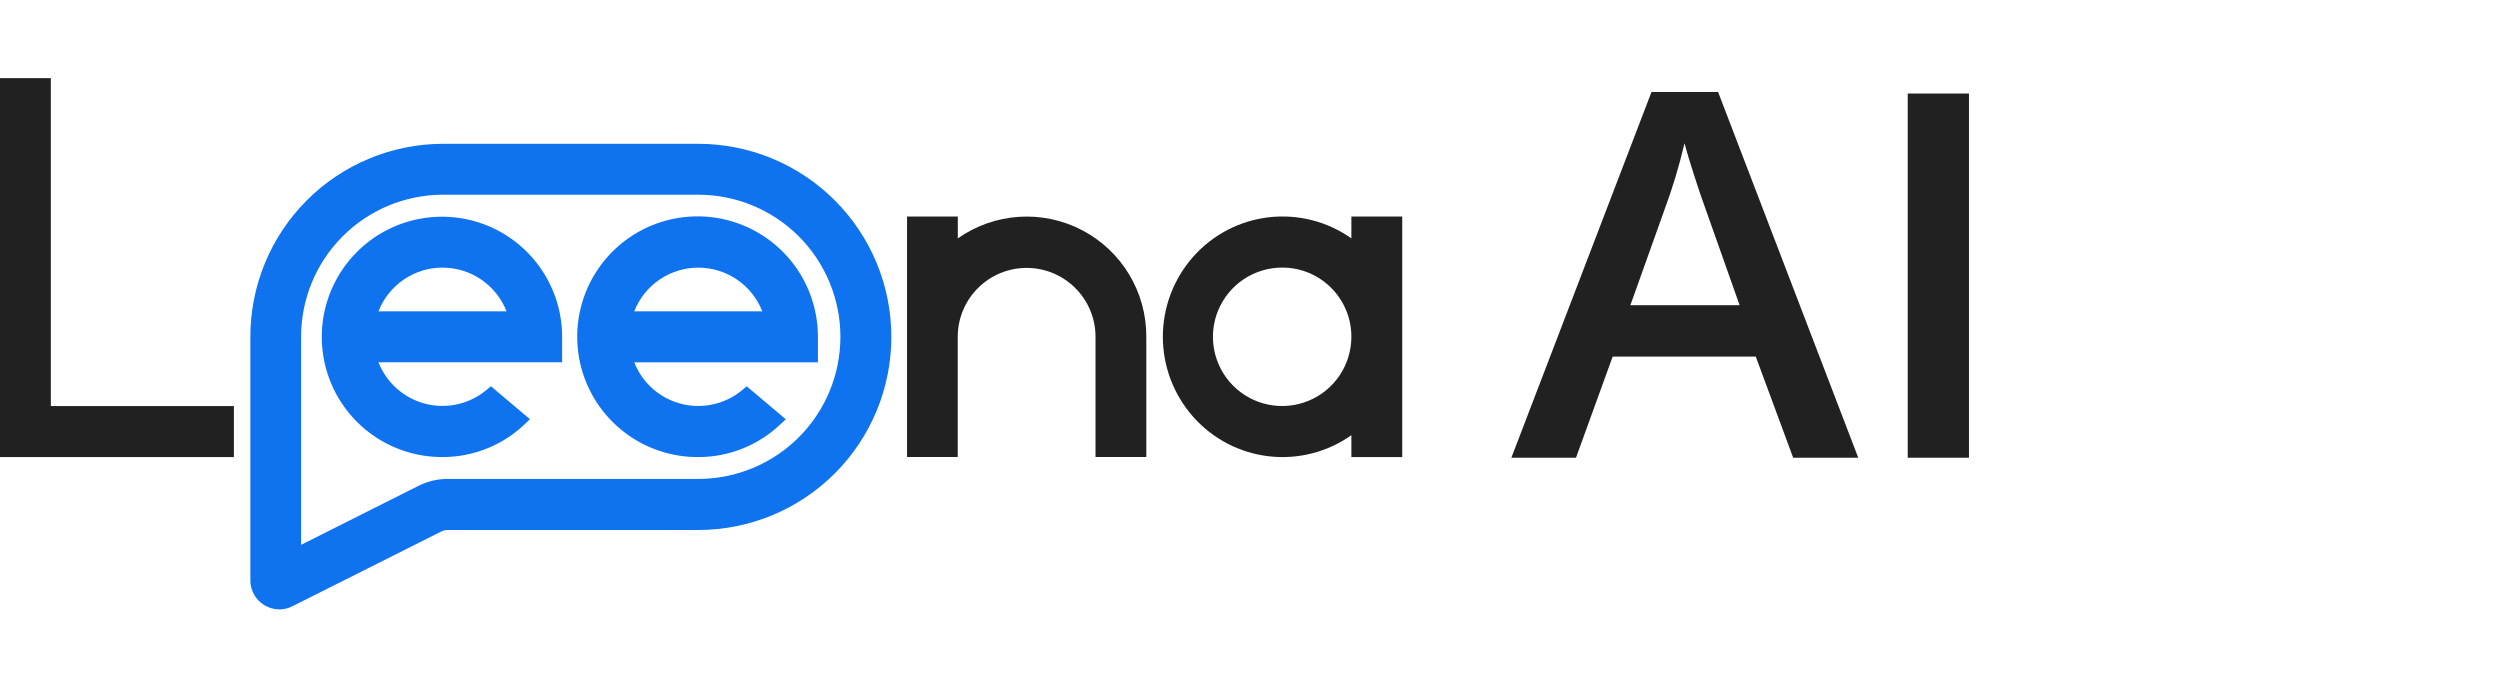
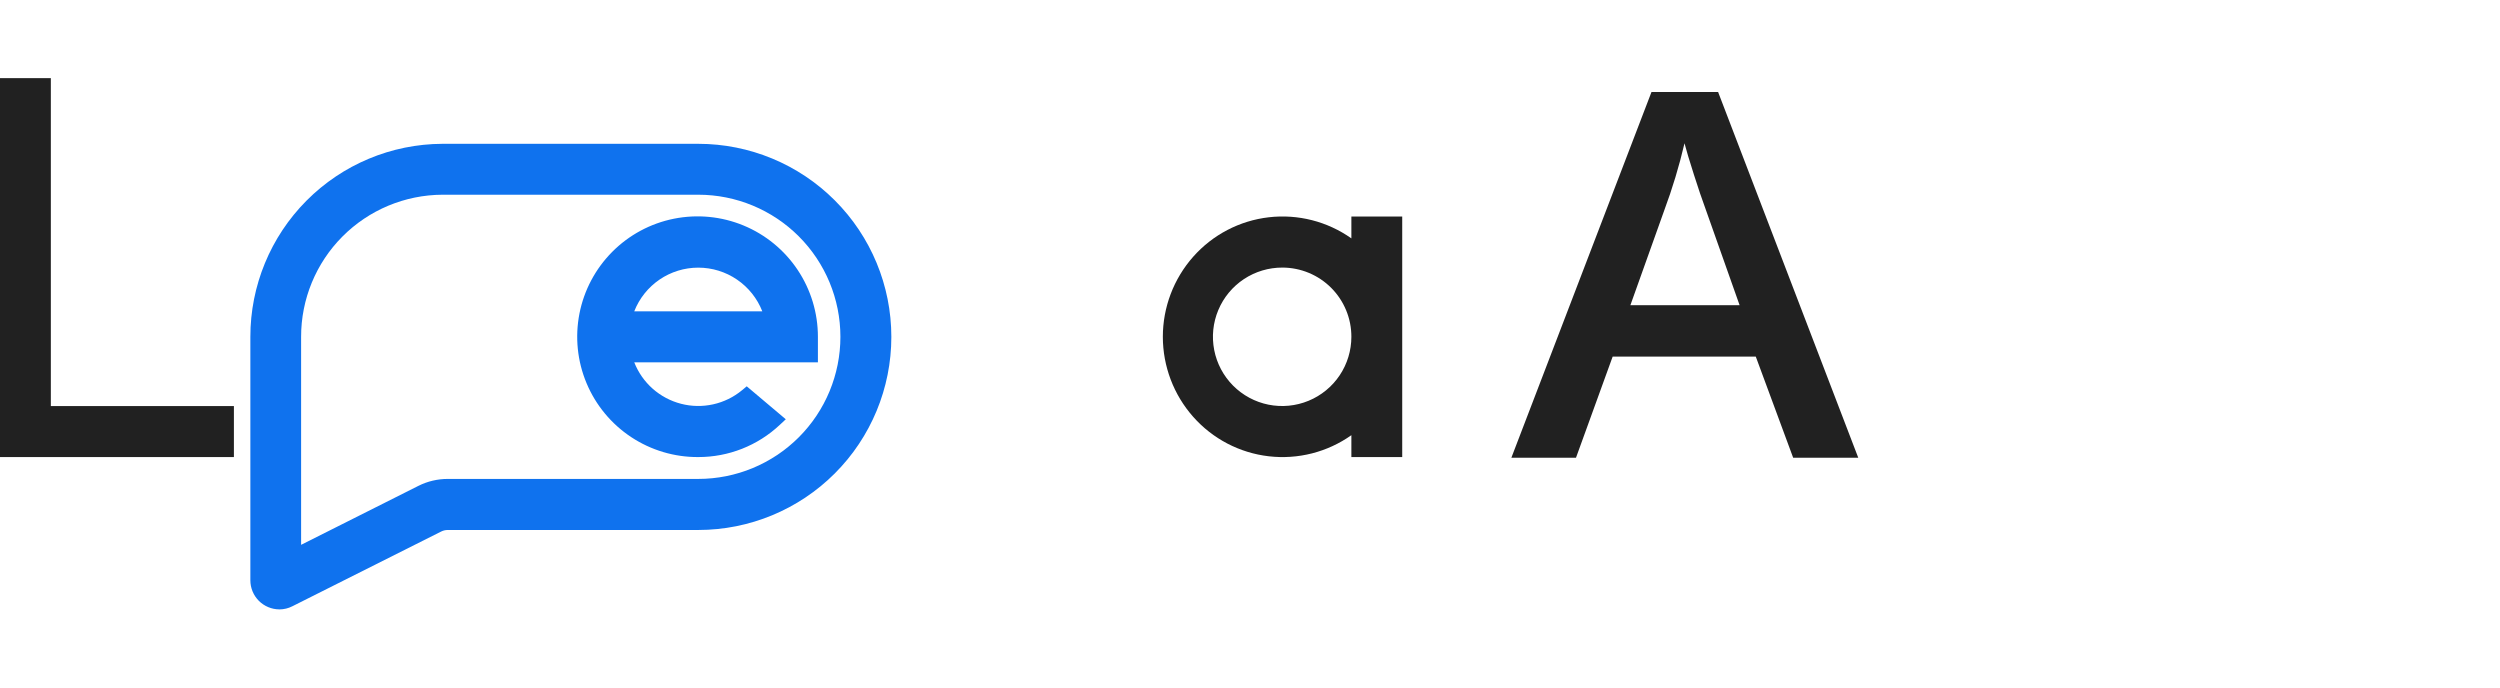
<svg xmlns="http://www.w3.org/2000/svg" width="160" height="44" viewBox="0 0 160 44" fill="none">
  <g clip-path="url(#clip0_21968_27431)">
-     <path d="M28.32 29.251C26.797 29.258 25.307 28.813 24.038 27.972C22.768 27.132 21.777 25.933 21.189 24.528C20.602 23.124 20.445 21.576 20.737 20.082C21.03 18.588 21.759 17.214 22.833 16.135C23.907 15.056 25.277 14.319 26.77 14.02C28.263 13.72 29.811 13.87 31.219 14.45C32.626 15.031 33.83 16.016 34.676 17.282C35.523 18.547 35.976 20.035 35.976 21.558V23.185H24.22C24.474 23.832 24.878 24.411 25.398 24.872C25.919 25.333 26.541 25.665 27.215 25.839C27.888 26.013 28.594 26.025 29.273 25.873C29.952 25.722 30.585 25.412 31.121 24.968L31.419 24.72L33.917 26.829L33.537 27.191C32.124 28.517 30.258 29.254 28.32 29.251ZM32.418 19.924C32.095 19.099 31.532 18.392 30.801 17.893C30.07 17.394 29.205 17.127 28.32 17.127C27.435 17.127 26.57 17.394 25.84 17.893C25.108 18.392 24.545 19.099 24.223 19.924H32.418Z" fill="#0F72EE" />
    <path d="M44.689 29.252C43.164 29.261 41.67 28.816 40.397 27.975C39.124 27.134 38.13 25.934 37.54 24.527C36.95 23.12 36.792 21.57 37.084 20.072C37.377 18.575 38.108 17.198 39.184 16.117C40.26 15.035 41.633 14.298 43.128 13.998C44.624 13.698 46.175 13.848 47.585 14.431C48.995 15.014 50.2 16.002 51.048 17.271C51.895 18.539 52.347 20.031 52.346 21.556V23.188H40.592C40.846 23.836 41.249 24.414 41.77 24.876C42.291 25.337 42.913 25.668 43.587 25.842C44.26 26.017 44.965 26.028 45.644 25.877C46.323 25.726 46.957 25.416 47.493 24.972L47.791 24.724L50.29 26.833L49.904 27.194C48.491 28.519 46.626 29.255 44.689 29.252ZM48.787 19.924C48.464 19.1 47.9 18.393 47.169 17.894C46.438 17.395 45.574 17.129 44.689 17.129C43.805 17.129 42.94 17.395 42.209 17.894C41.478 18.393 40.915 19.1 40.592 19.924H48.787Z" fill="#0F72EE" />
    <path d="M0 29.253V5H3.254V25.987H14.97V29.253H0Z" fill="#212121" />
-     <path d="M70.113 29.25V21.555C70.113 20.386 69.649 19.265 68.822 18.438C67.995 17.611 66.874 17.146 65.704 17.146C64.535 17.146 63.413 17.611 62.587 18.438C61.76 19.265 61.295 20.386 61.295 21.555V29.25H58.051V13.859H61.299V15.258C62.448 14.449 63.797 13.971 65.2 13.877C66.603 13.784 68.004 14.079 69.25 14.729C70.496 15.379 71.539 16.36 72.265 17.564C72.99 18.768 73.371 20.148 73.364 21.554V29.25H70.113Z" fill="#212121" />
    <path d="M86.488 29.252V27.852C84.952 28.939 83.069 29.419 81.201 29.202C79.332 28.985 77.61 28.085 76.364 26.676C75.113 25.263 74.422 23.441 74.422 21.554C74.422 19.667 75.113 17.845 76.364 16.432C77.61 15.023 79.332 14.123 81.201 13.906C83.069 13.689 84.952 14.17 86.488 15.256V13.859H89.742V29.252H86.488ZM82.079 17.125C81.202 17.121 80.344 17.377 79.612 17.861C78.881 18.345 78.309 19.036 77.971 19.845C77.632 20.654 77.541 21.545 77.71 22.406C77.878 23.267 78.299 24.058 78.917 24.68C79.536 25.302 80.325 25.726 81.185 25.899C82.045 26.071 82.937 25.985 83.748 25.65C84.559 25.316 85.252 24.748 85.74 24.019C86.227 23.29 86.488 22.432 86.488 21.555C86.489 20.975 86.376 20.4 86.155 19.863C85.934 19.326 85.61 18.838 85.2 18.426C84.791 18.015 84.304 17.688 83.768 17.465C83.232 17.242 82.657 17.126 82.077 17.125H82.079Z" fill="#212121" />
    <path d="M17.879 39C17.635 38.999 17.393 38.951 17.168 38.856C16.942 38.762 16.737 38.625 16.565 38.452C16.393 38.278 16.256 38.073 16.163 37.847C16.07 37.621 16.023 37.379 16.023 37.134V21.561C16.02 18.294 17.311 15.158 19.616 12.842C21.92 10.525 25.049 9.217 28.316 9.204H44.688C47.966 9.204 51.109 10.506 53.426 12.823C55.744 15.141 57.046 18.284 57.046 21.561C57.046 24.839 55.744 27.982 53.426 30.3C51.109 32.617 47.966 33.919 44.688 33.919H28.654C28.509 33.919 28.367 33.952 28.238 34.017L18.717 38.798C18.459 38.931 18.173 39.001 17.883 39.002L17.879 39ZM28.32 12.462C25.915 12.471 23.611 13.434 21.915 15.139C20.219 16.843 19.268 19.152 19.271 21.556V34.869L26.781 31.094C27.362 30.802 28.003 30.651 28.654 30.651H44.692C47.104 30.651 49.417 29.692 51.122 27.987C52.828 26.282 53.786 23.968 53.786 21.556C53.786 19.145 52.828 16.831 51.122 15.126C49.417 13.421 47.104 12.462 44.692 12.462H28.32Z" fill="#0F72EE" />
    <path d="M114.763 29.296L112.37 22.823H103.21L100.863 29.296H96.727L105.695 5.889H109.959L118.929 29.296H114.763ZM111.335 19.534L109.09 13.188C108.93 12.763 108.703 12.093 108.411 11.179C108.118 10.264 107.917 9.595 107.808 9.17C107.468 10.625 107.036 12.057 106.514 13.458L104.344 19.534H111.335Z" fill="#212121" />
-     <path d="M122.094 29.297V5.986H126.016V29.297H122.094Z" fill="#212121" />
  </g>
  <defs>
    <clipPath id="clip0_21968_27431">
      <rect width="126.014" height="34" fill="white" transform="translate(0 5)" />
    </clipPath>
  </defs>
</svg>